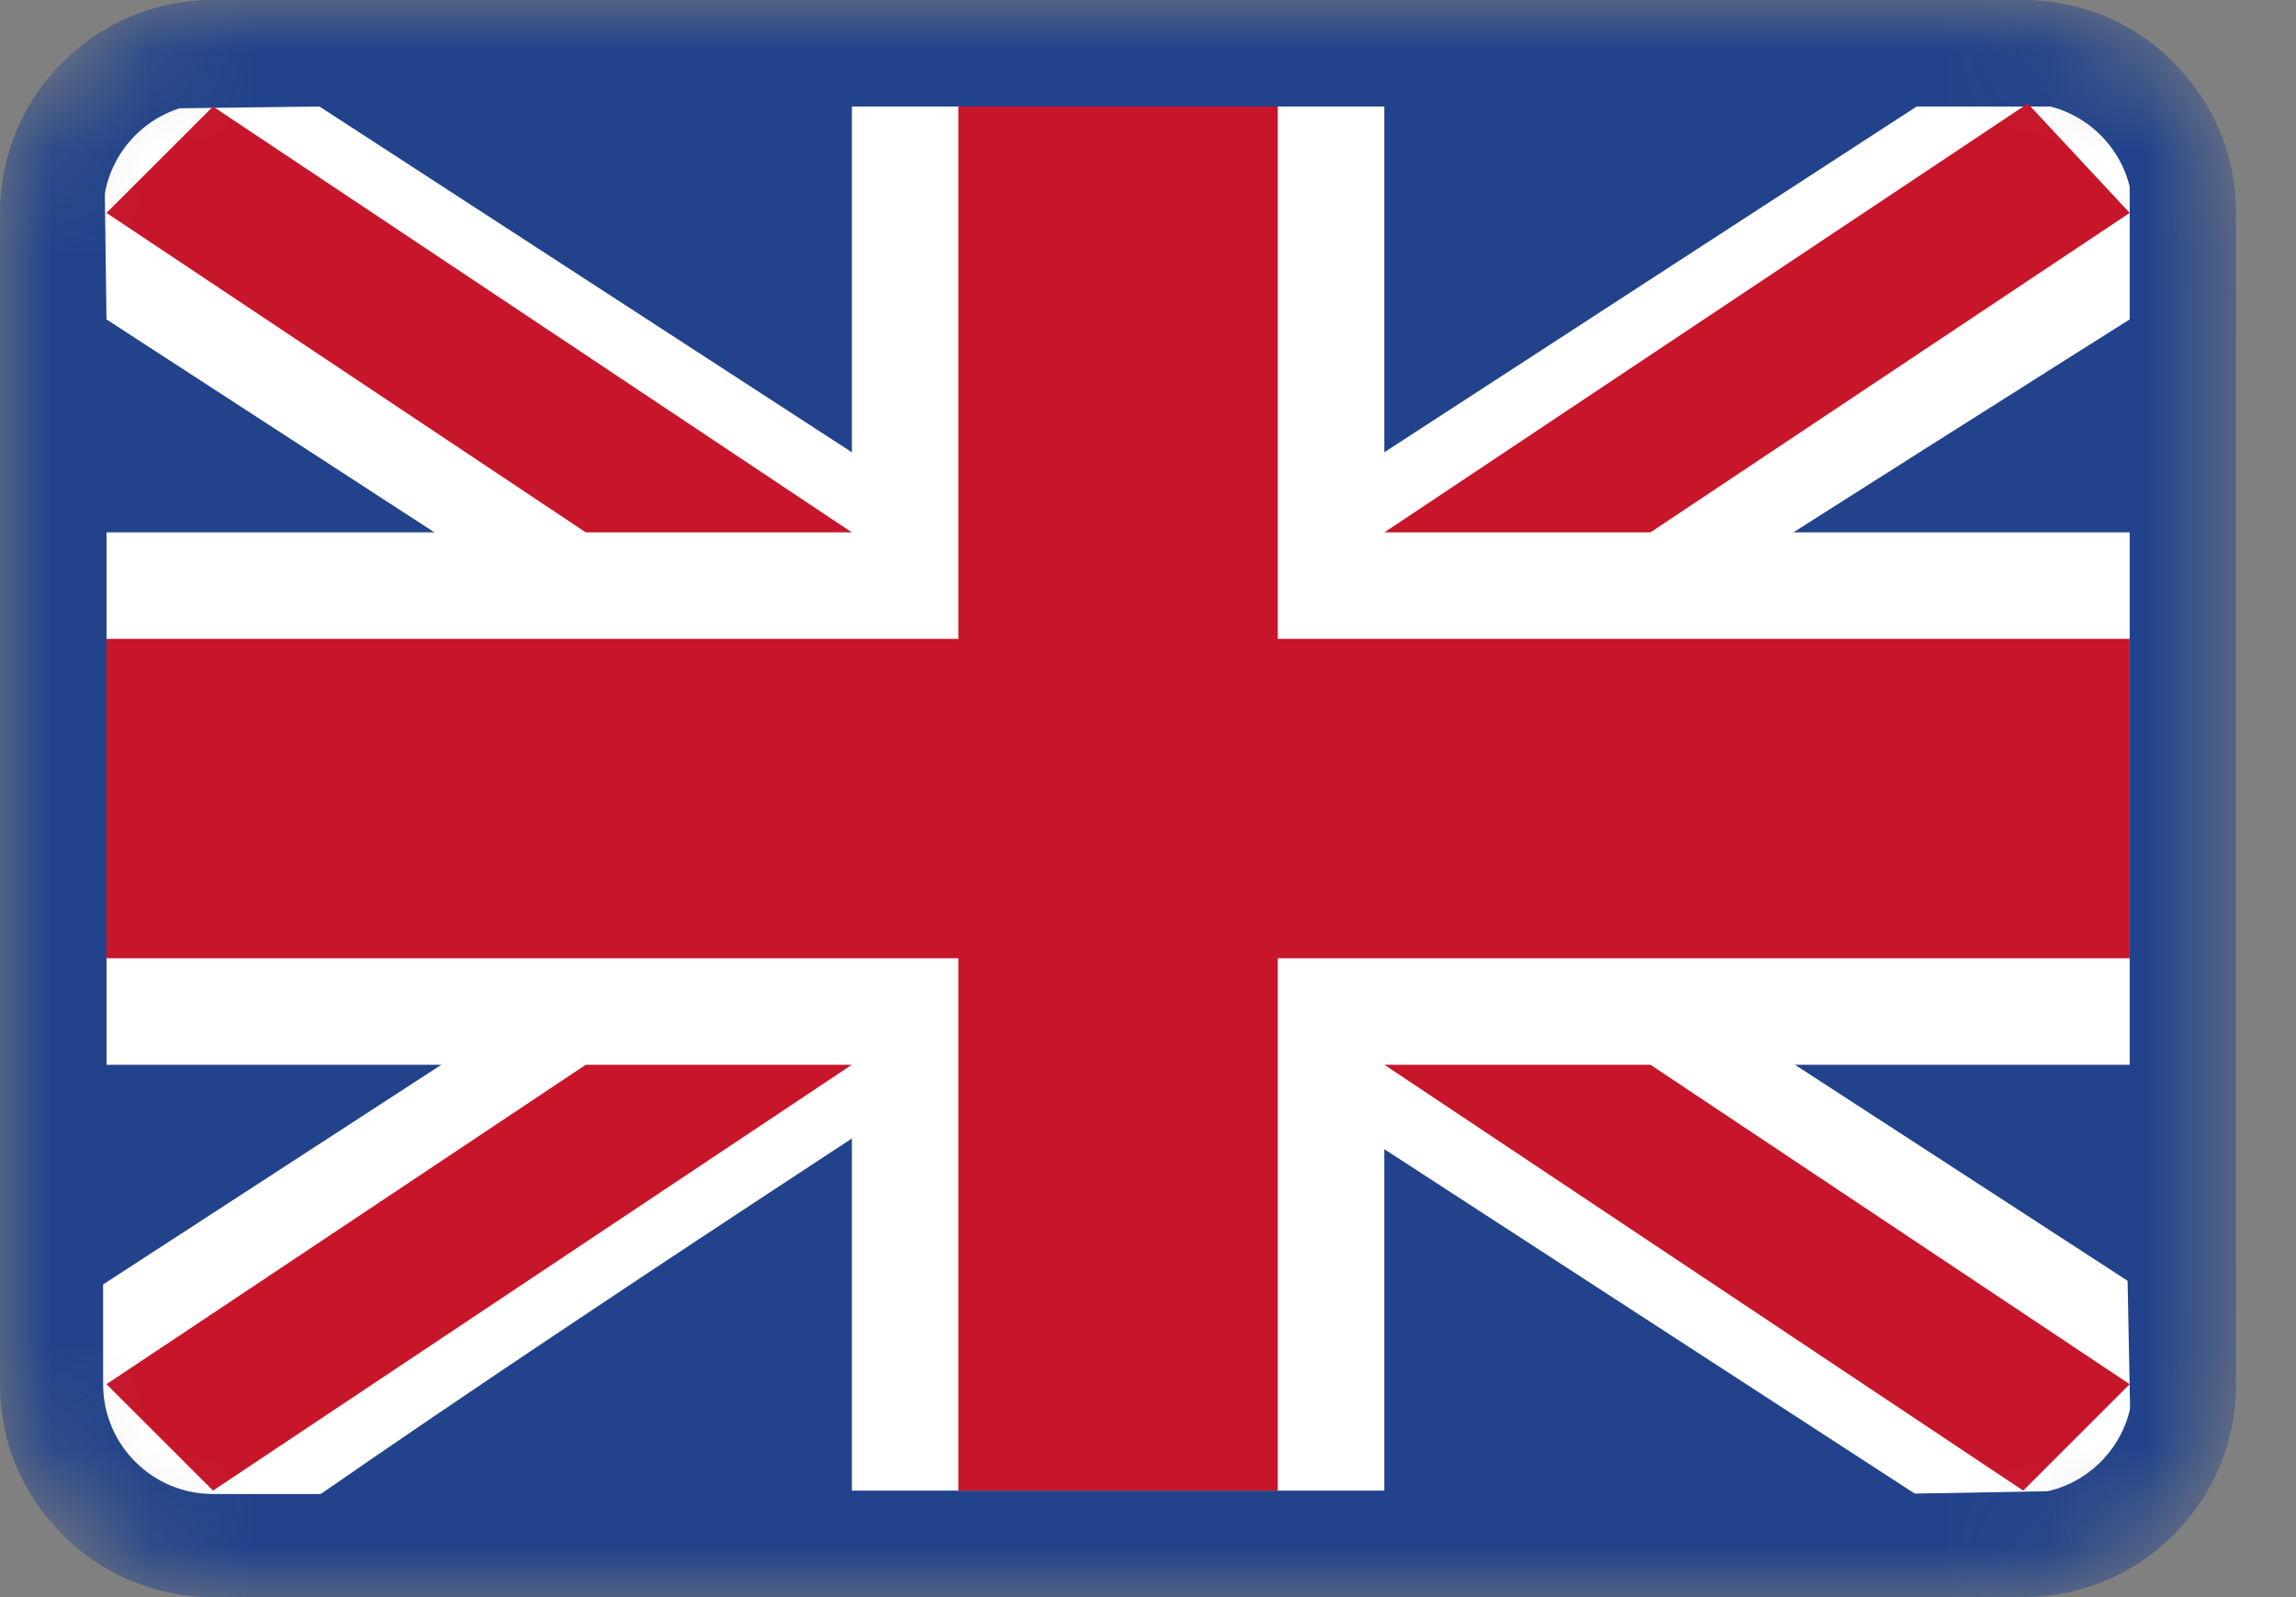
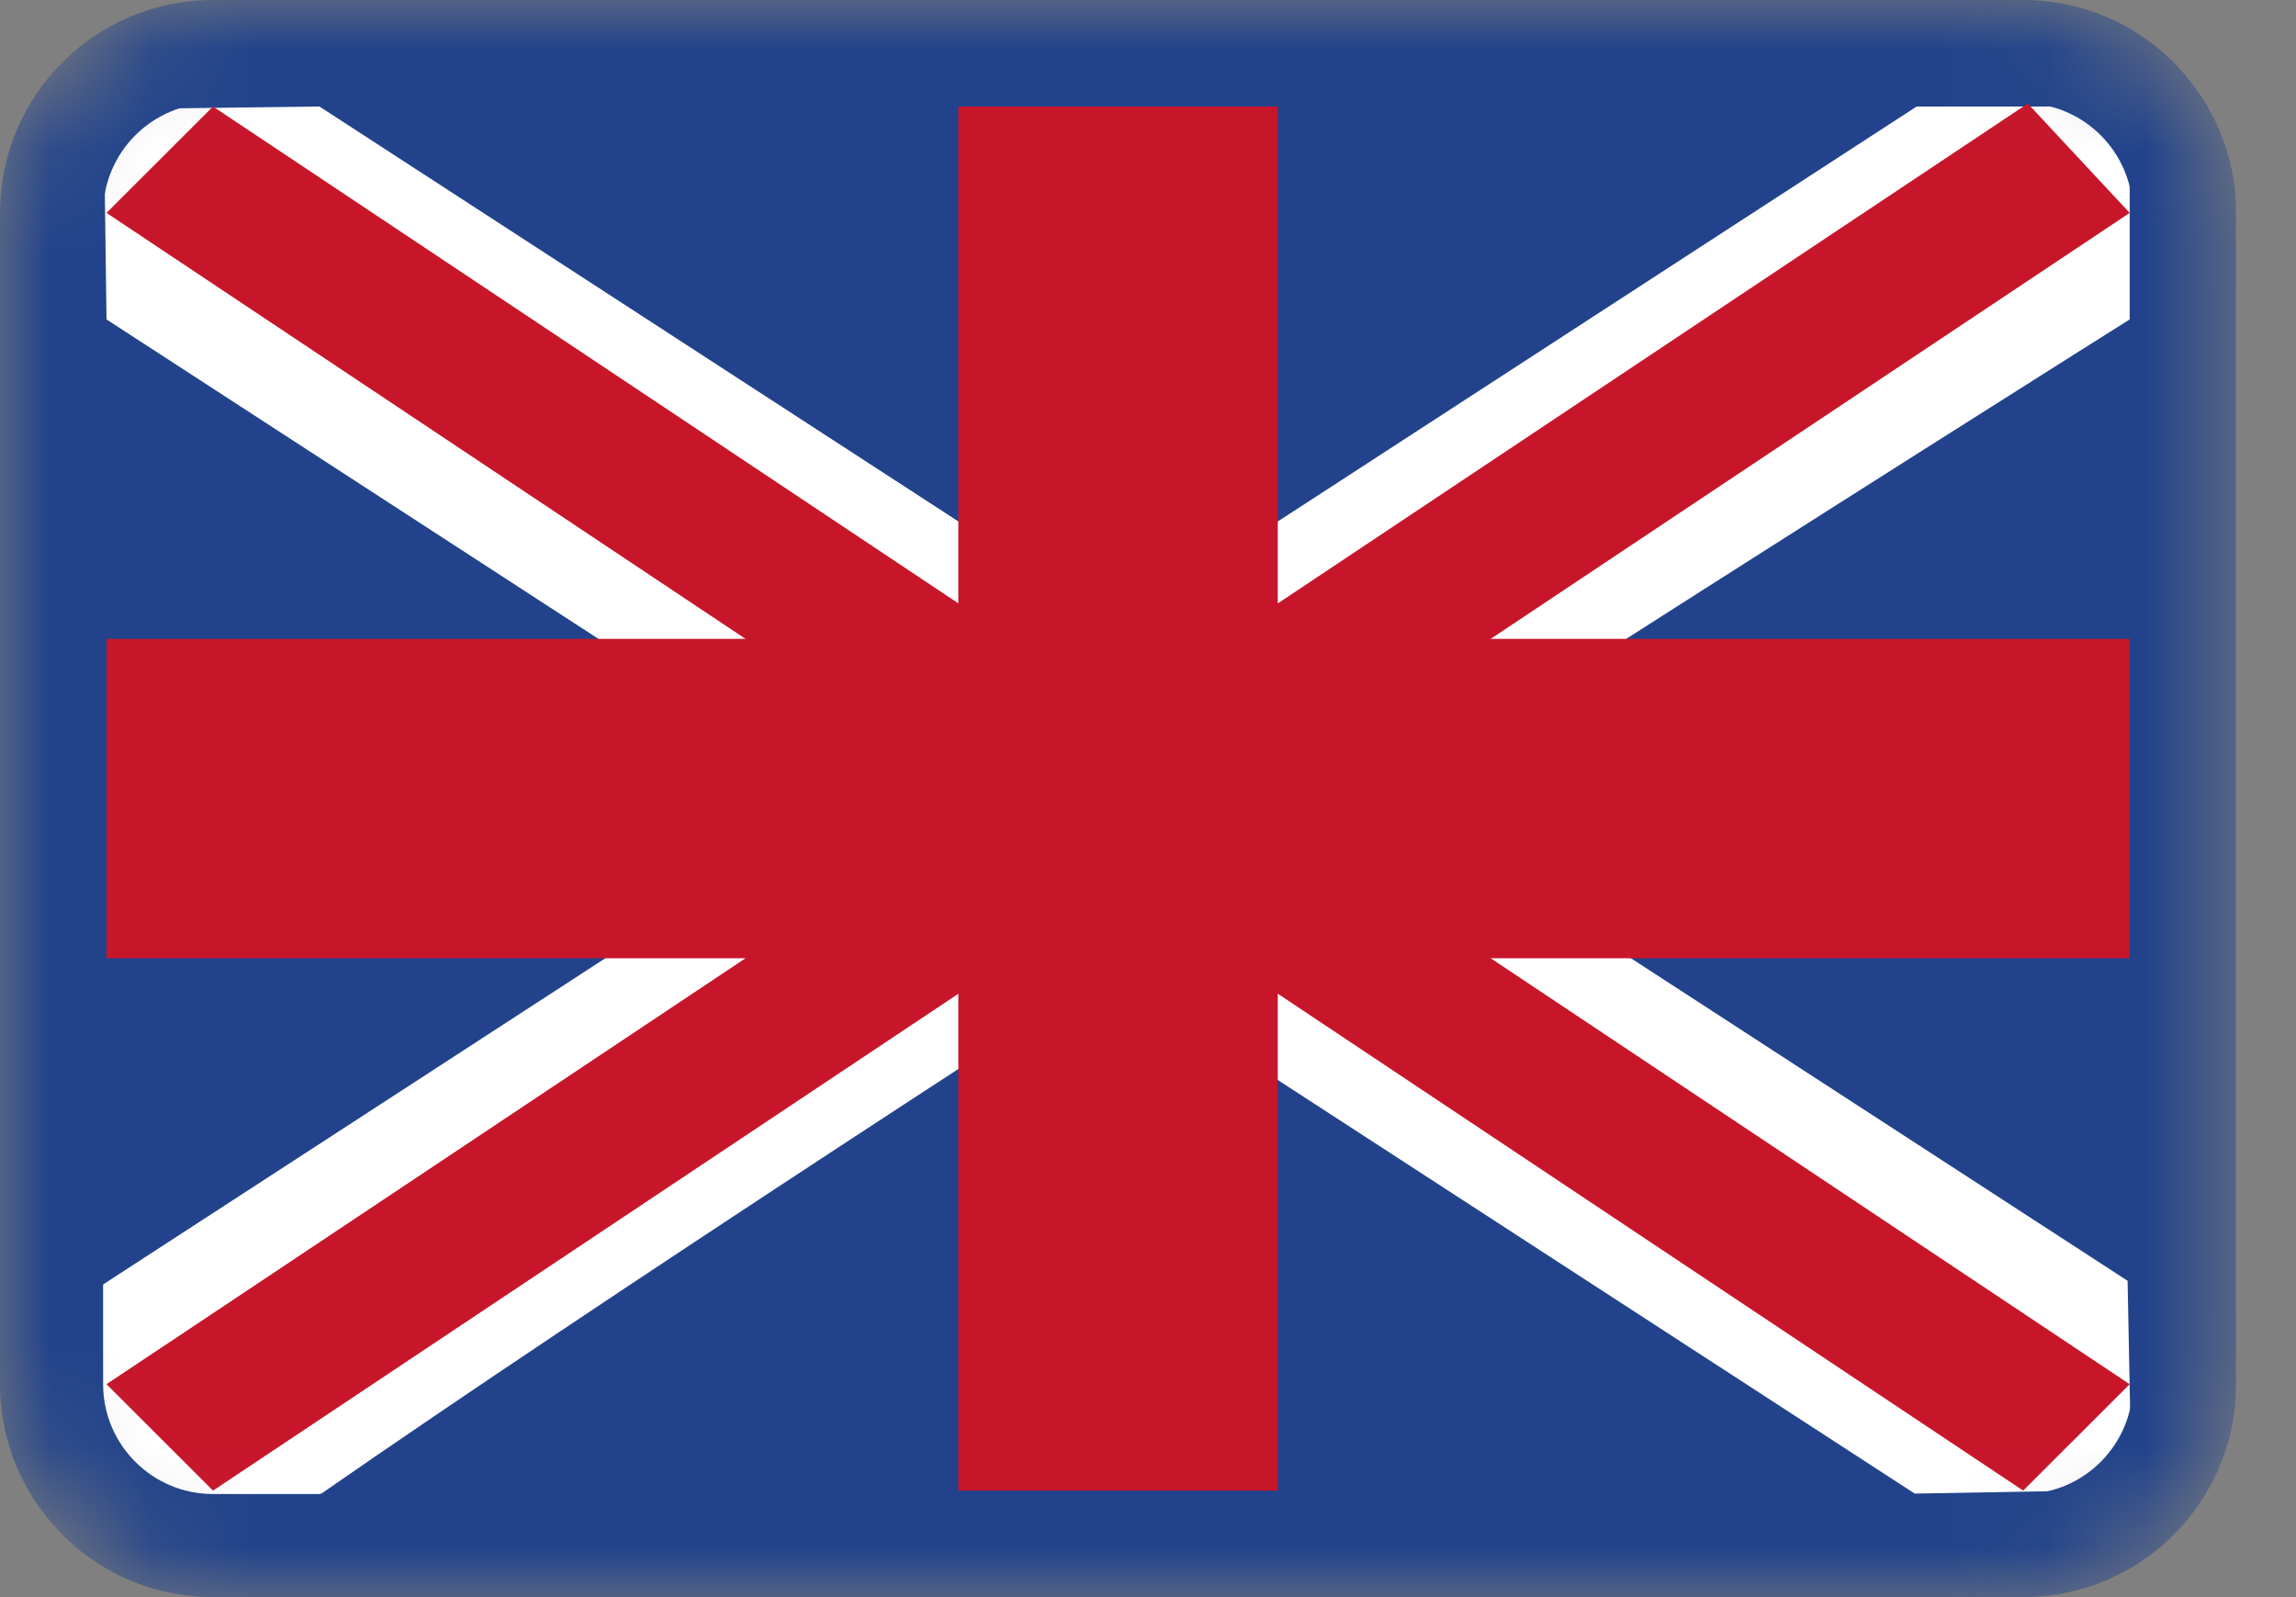
<svg xmlns="http://www.w3.org/2000/svg" width="23" height="16" viewBox="0 0 23 16" fill="none">
  <rect x="0" y="0" width="23" height="16" fill="#808080" stroke="none" />
  <g clip-path="url(#clip0_175_187)">
    <mask id="mask0_175_187" style="mask-type:alpha" maskUnits="userSpaceOnUse" x="0" y="0" width="23" height="16">
      <path d="M20.267 0H2.133C0.955 0 0 0.955 0 2.133V13.867C0 15.045 0.955 16 2.133 16H20.267C21.445 16 22.4 15.045 22.4 13.867V2.133C22.4 0.955 21.445 0 20.267 0Z" fill="white" />
    </mask>
    <g mask="url(#mask0_175_187)">
      <path d="M20.267 0H2.133C0.955 0 0 0.955 0 2.133V13.867C0 15.045 0.955 16 2.133 16H20.267C21.445 16 22.4 15.045 22.4 13.867V2.133C22.4 0.955 21.445 0 20.267 0Z" fill="#22438B" />
      <path fill-rule="evenodd" clip-rule="evenodd" d="M3.2 1.067L1.039 1.094L1.067 3.2L19.181 14.963L21.354 14.924L21.313 12.831L3.2 1.067Z" fill="white" />
      <path fill-rule="evenodd" clip-rule="evenodd" d="M2.134 1.067L1.067 2.133L20.267 14.933L21.334 13.867L2.134 1.067Z" fill="#C7152A" />
      <path fill-rule="evenodd" clip-rule="evenodd" d="M19.2 1.067H21.334V3.2C21.334 3.2 8.8 11.089 3.219 14.963C3.152 15.01 1.088 14.966 1.088 14.966L0.923 12.939L19.2 1.067Z" fill="white" />
      <path fill-rule="evenodd" clip-rule="evenodd" d="M20.313 1.037L21.334 2.133L2.134 14.933L1.067 13.867L20.313 1.037Z" fill="#C7152A" />
-       <path fill-rule="evenodd" clip-rule="evenodd" d="M8.534 1.067H13.867V5.333H21.334V10.667H13.867V14.933H8.534V10.667H1.067V5.333H8.534V1.067Z" fill="white" />
      <path fill-rule="evenodd" clip-rule="evenodd" d="M9.6 1.067H12.8V6.4H21.334V9.6H12.8V14.933H9.6V9.6H1.067V6.4H9.6V1.067Z" fill="#C7152A" />
      <path d="M20.267 0.533H2.133C1.25 0.533 0.533 1.25 0.533 2.133V13.867C0.533 14.75 1.25 15.467 2.133 15.467H20.267C21.15 15.467 21.866 14.75 21.866 13.867V2.133C21.866 1.25 21.15 0.533 20.267 0.533Z" stroke="#22438B" />
    </g>
  </g>
  <defs>
    <clipPath id="clip0_175_187">
      <rect width="22.4" height="16" rx="2" fill="white" />
    </clipPath>
  </defs>
</svg>